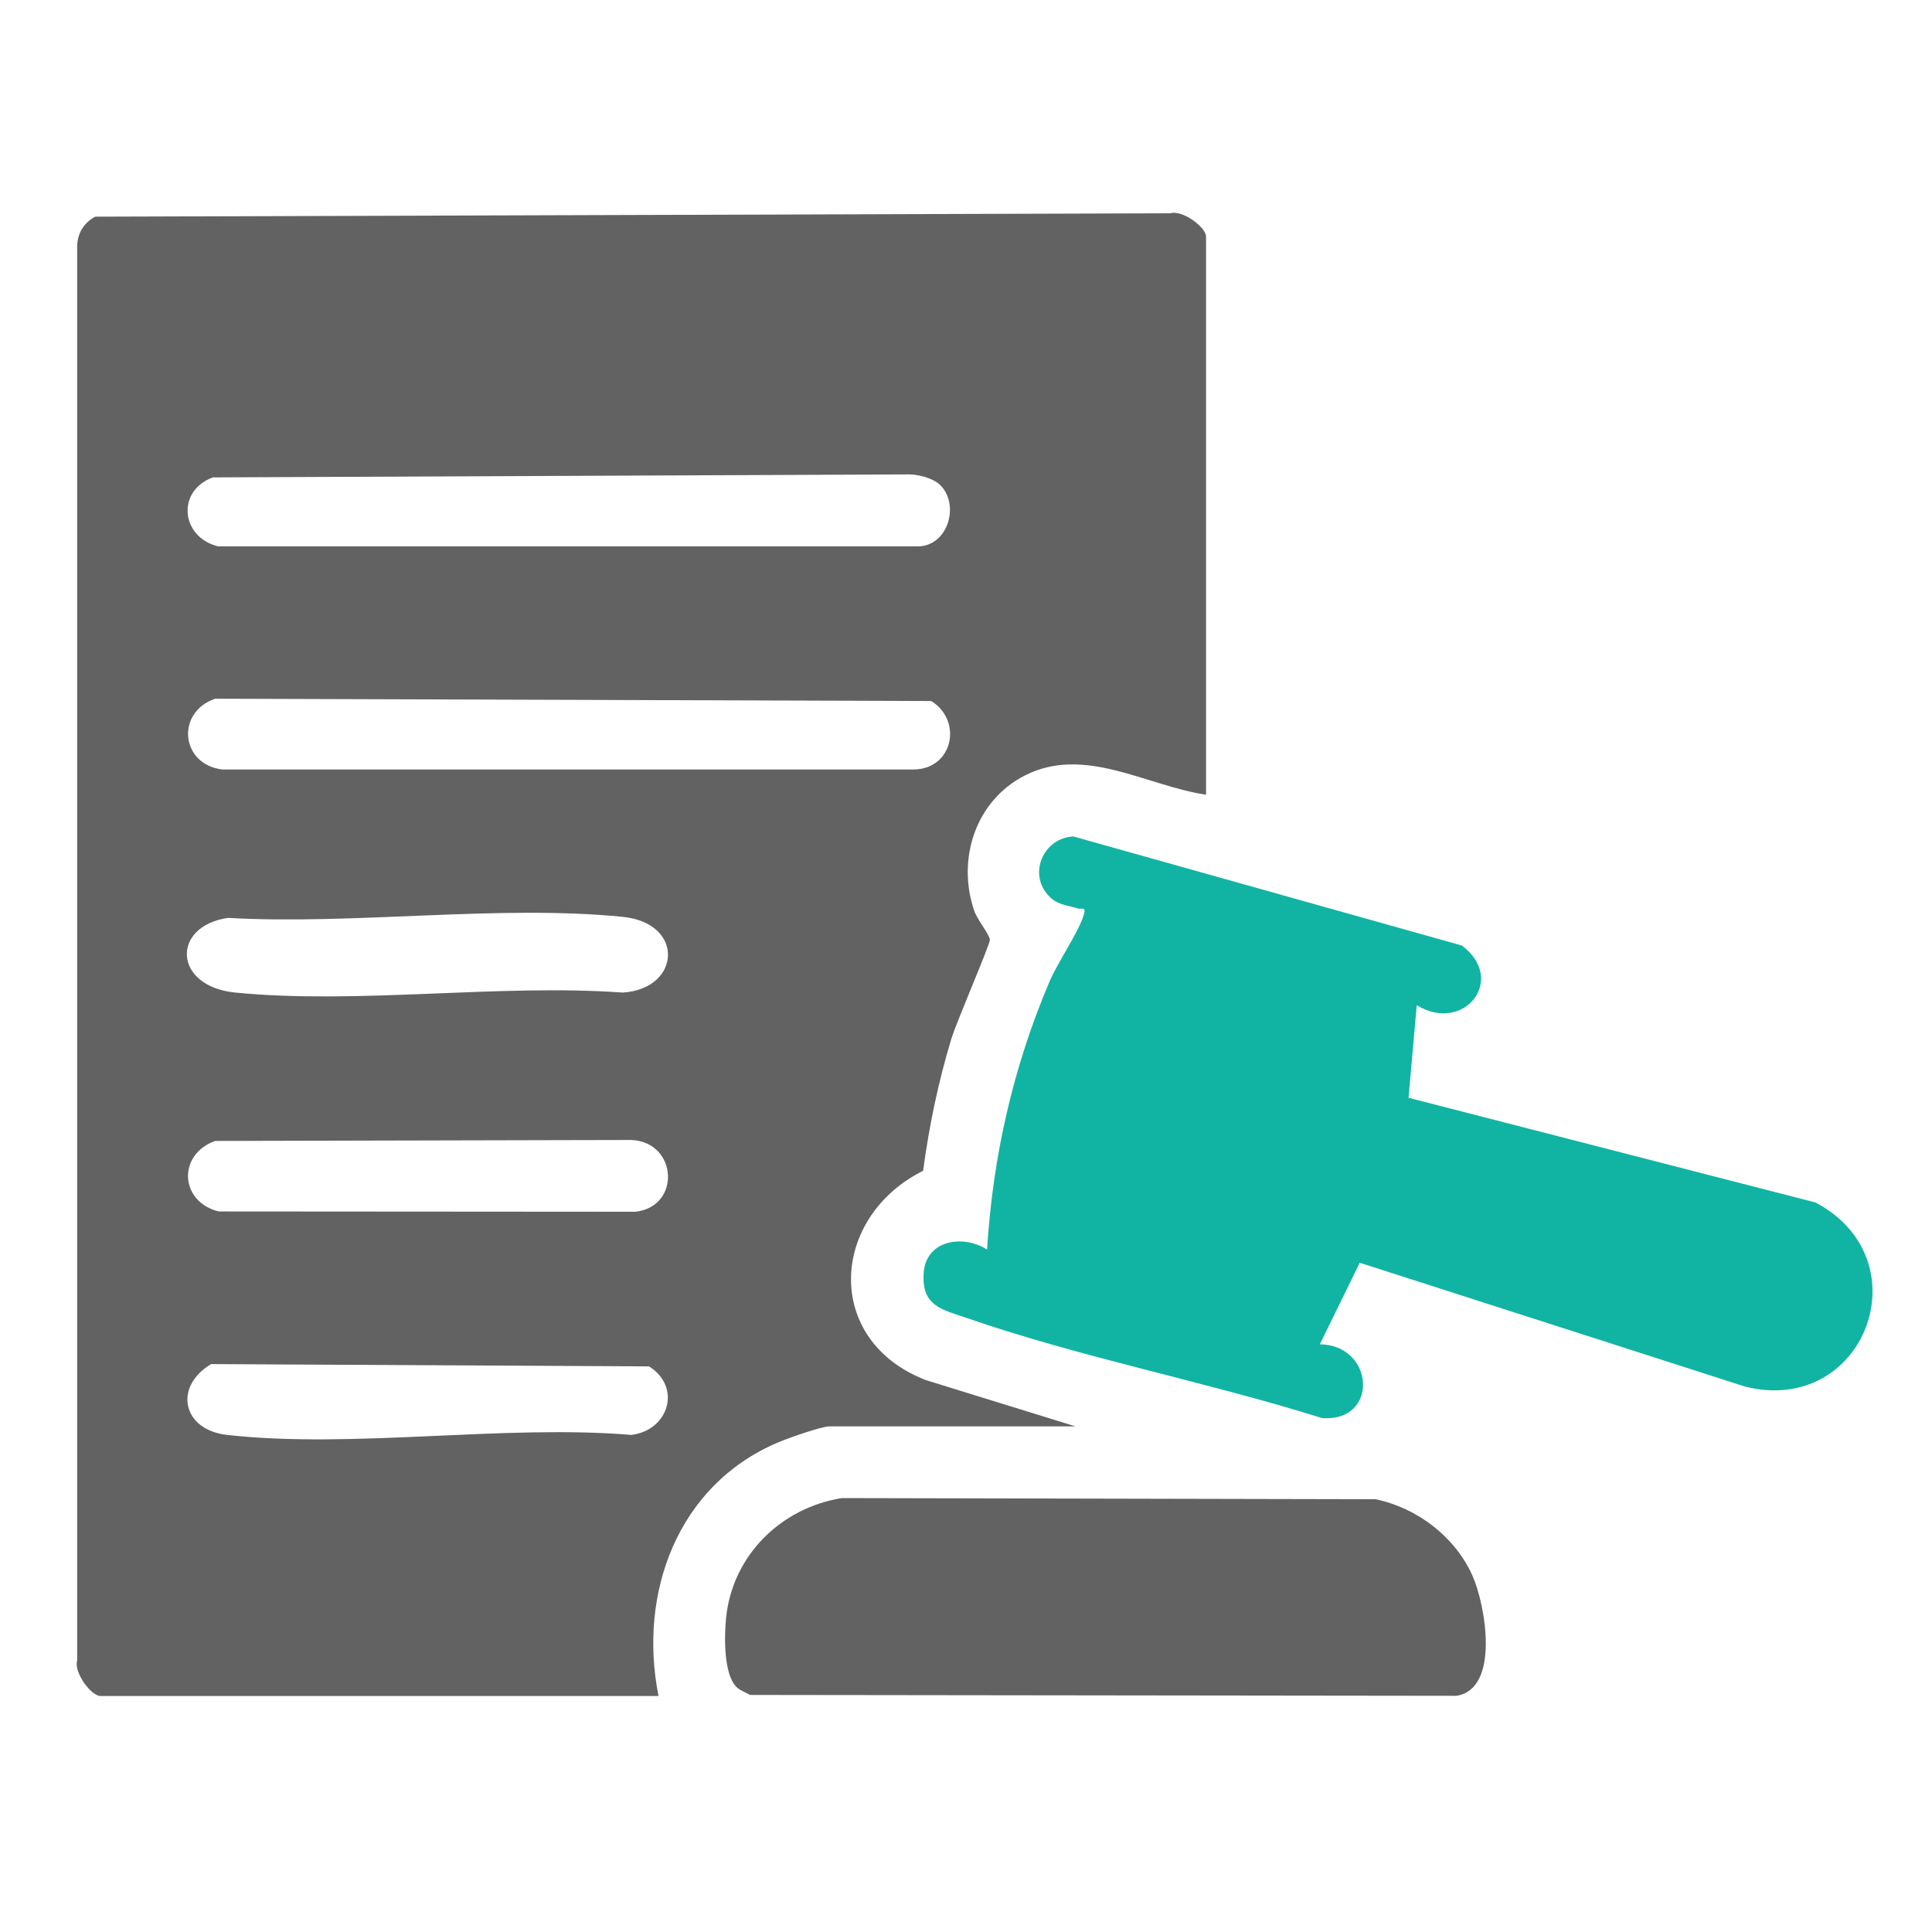
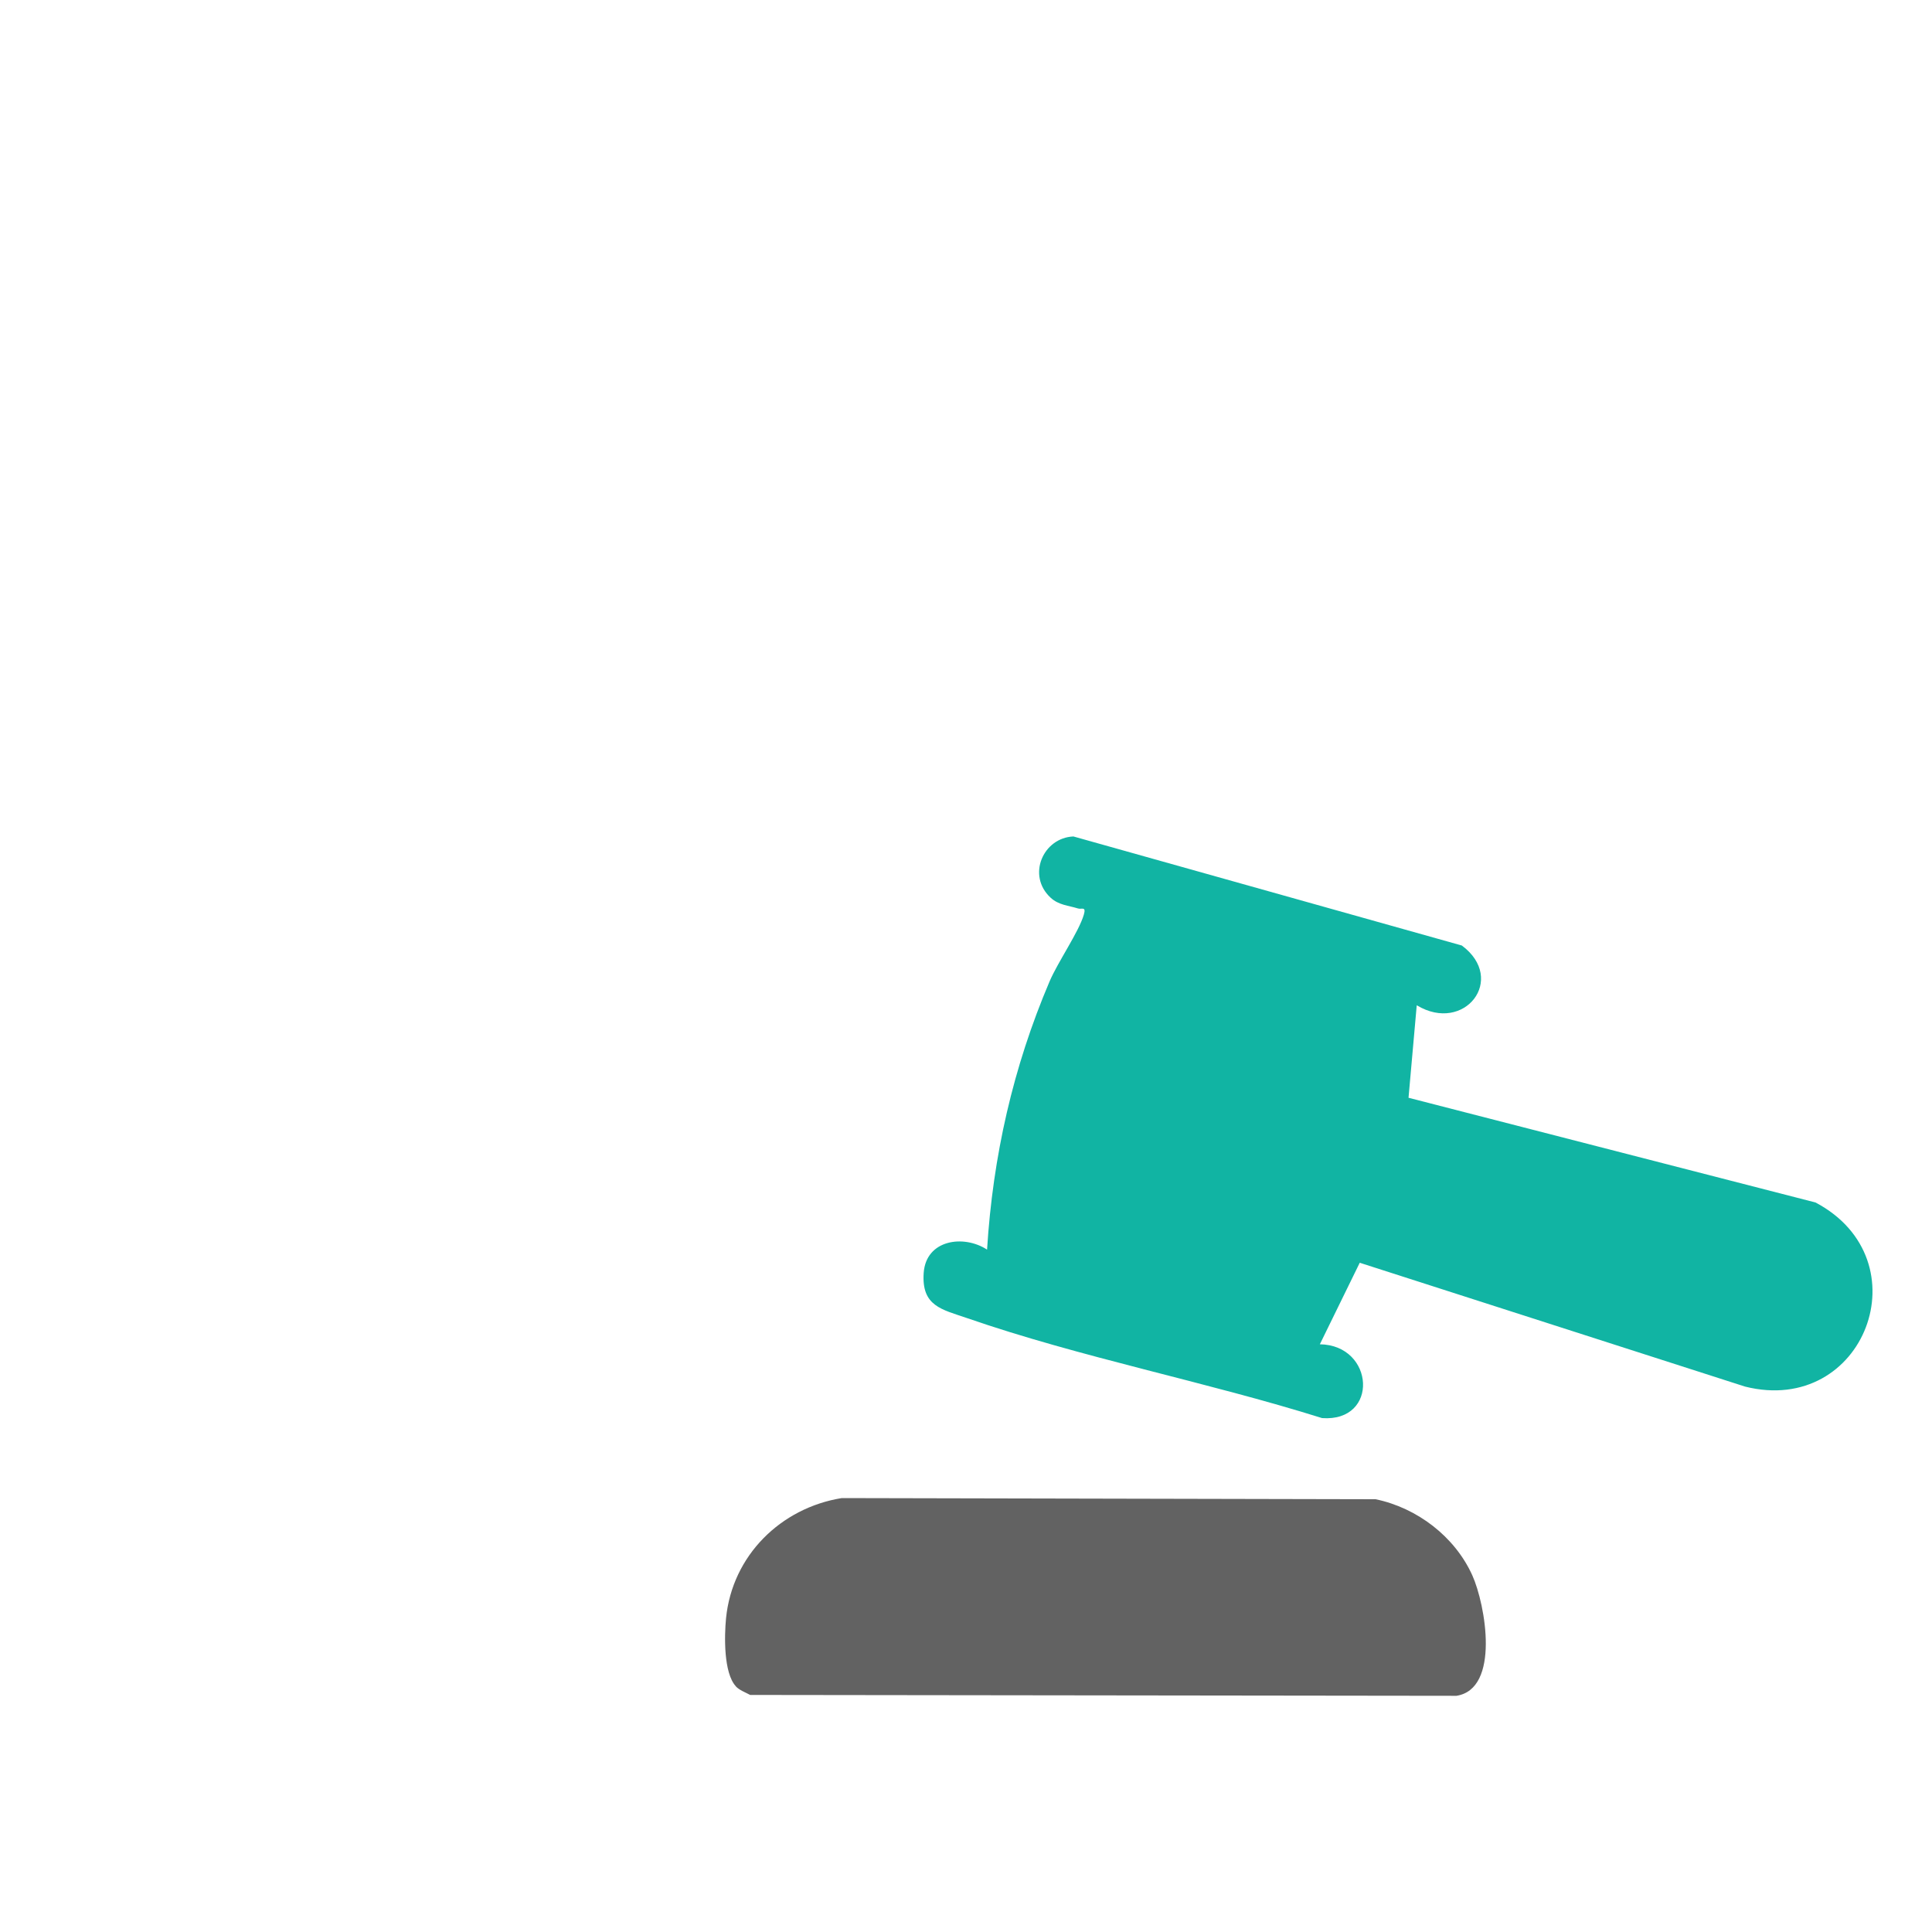
<svg xmlns="http://www.w3.org/2000/svg" id="Capa_1" version="1.1" viewBox="0 0 200 200">
  <defs>
    <style>
      .st0 {
        fill: #11b4a3;
      }

      .st1 {
        fill: #626262;
      }
    </style>
  </defs>
-   <path class="st1" d="M124.86,82.27c-6.17-.91-12.59-5.14-18.77-1.99-5.12,2.61-7.06,8.68-5.24,14,.33.96,1.62,2.5,1.62,3.02s-3.46,8.49-3.99,10.25c-1.35,4.45-2.3,9.03-2.92,13.65-9.65,4.82-10.35,17.56.29,21.67l15.49,4.79h-25.51c-.8,0-4.34,1.25-5.31,1.67-10.37,4.4-14.48,15.57-12.35,26.24H10.41c-1,0-2.81-2.5-2.42-3.69V25.79c-.07-1.46.59-2.69,1.87-3.36l111.3-.35c1.19-.39,3.69,1.42,3.69,2.42v57.77h0ZM97.25,50.14c-.7-.64-2.15-1.02-3.11-1.03l-72.11.31c-3.81,1.41-3.3,6.21.56,7.14h72.41c3.18,0,4.42-4.43,2.25-6.42ZM22.27,72.33c-4.09,1.4-3.59,6.82.77,7.33h71.51c4.11-.02,5.14-5.05,1.85-7.09,0,0-74.13-.24-74.13-.24ZM23.6,95.02c-5.89.85-5.7,7.09.76,7.73,12.64,1.25,27.25-.92,40.1,0,6.02-.37,6.48-7.19,0-7.84-12.83-1.28-27.81.85-40.86.11ZM22.27,118.11c-3.92,1.41-3.68,6.29.37,7.3l43.15.03c4.74-.55,4.35-7.23-.44-7.43,0,0-43.08.1-43.08.1ZM21.84,141.22c-3.91,2.35-2.95,6.8,1.65,7.32,12.99,1.46,28.6-1.1,41.86,0,3.88-.46,5.25-4.95,1.84-7.09l-45.36-.24h.01Z" />
  <path class="st0" d="M146.66,104.07l-.85,9.57,42.13,10.84c11.24,5.94,5.09,22.16-7.29,19.06l-39.89-12.82-4.13,8.44c5.68.08,6.16,8.07.23,7.64-11.95-3.75-24.97-6.27-36.75-10.35-2.61-.9-4.73-1.23-4.49-4.68s4.14-3.99,6.56-2.41c.6-9.64,2.69-18.89,6.47-27.76.86-2.02,3.03-5.13,3.55-6.92.26-.9-.24-.51-.62-.64-.96-.3-1.99-.34-2.82-1.11-2.49-2.3-.78-6.21,2.36-6.34l40.21,11.29c4.68,3.48.26,9.16-4.66,6.19h0Z" />
  <path class="st1" d="M76.17,174.56c-1.27-1.39-1.19-5.2-1.01-7.05.65-6.48,5.66-11.41,11.98-12.43l55.26.12c4.3.89,8.2,3.87,10.01,7.87,1.37,3.04,2.91,11.77-1.64,12.48l-73.11-.09c-.47-.25-1.15-.51-1.49-.89h0Z" />
</svg>